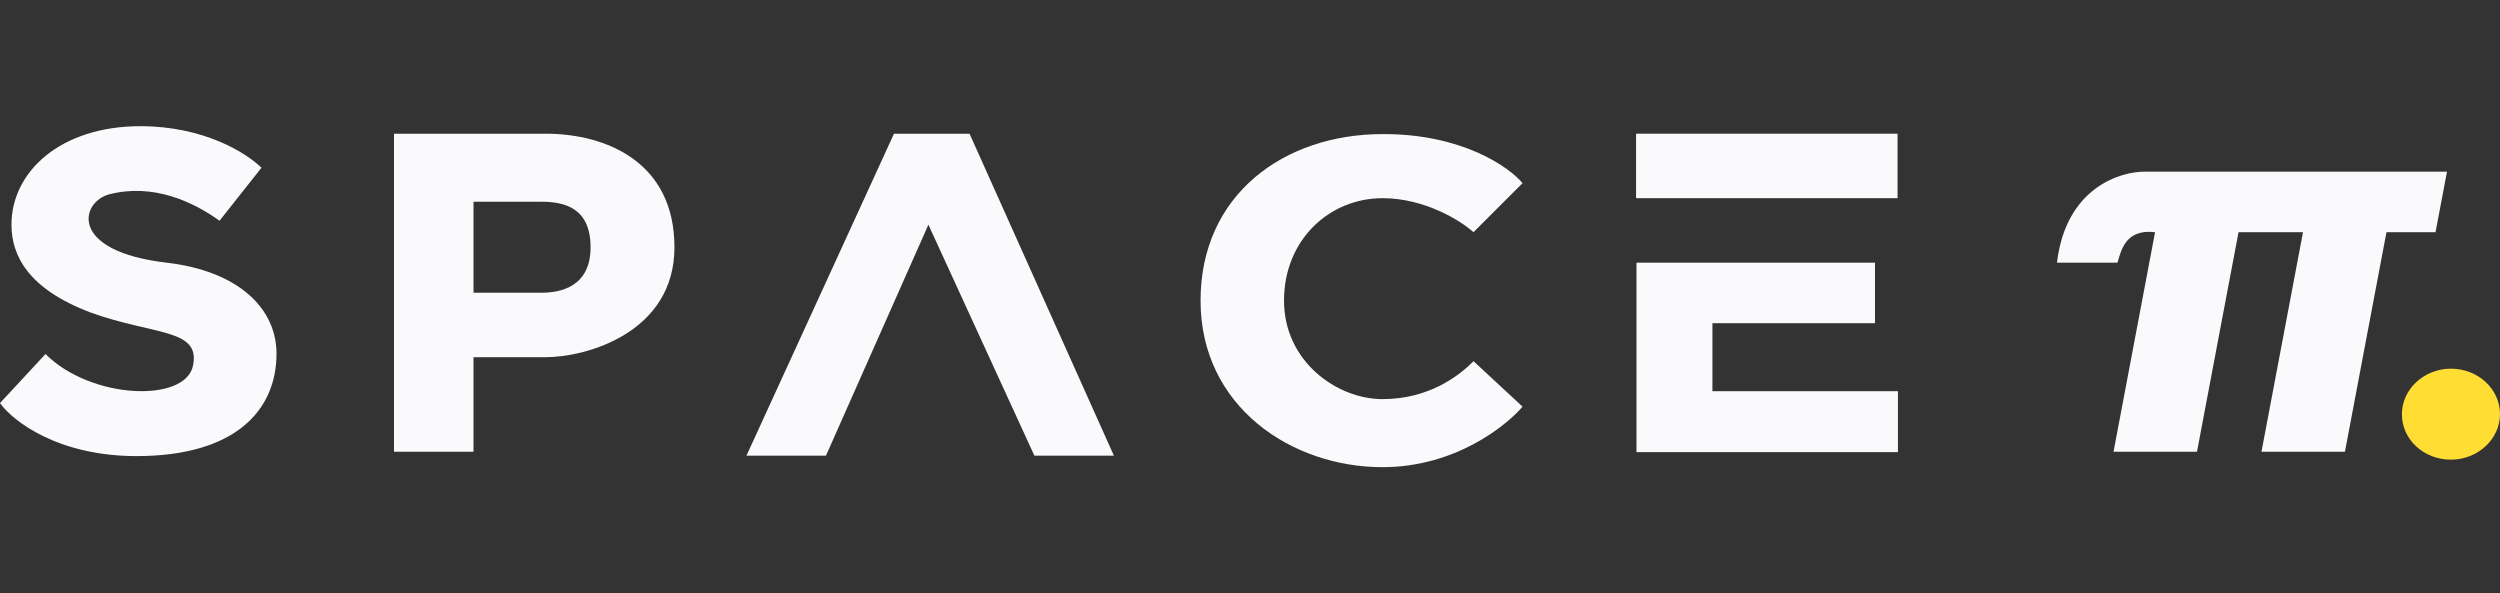
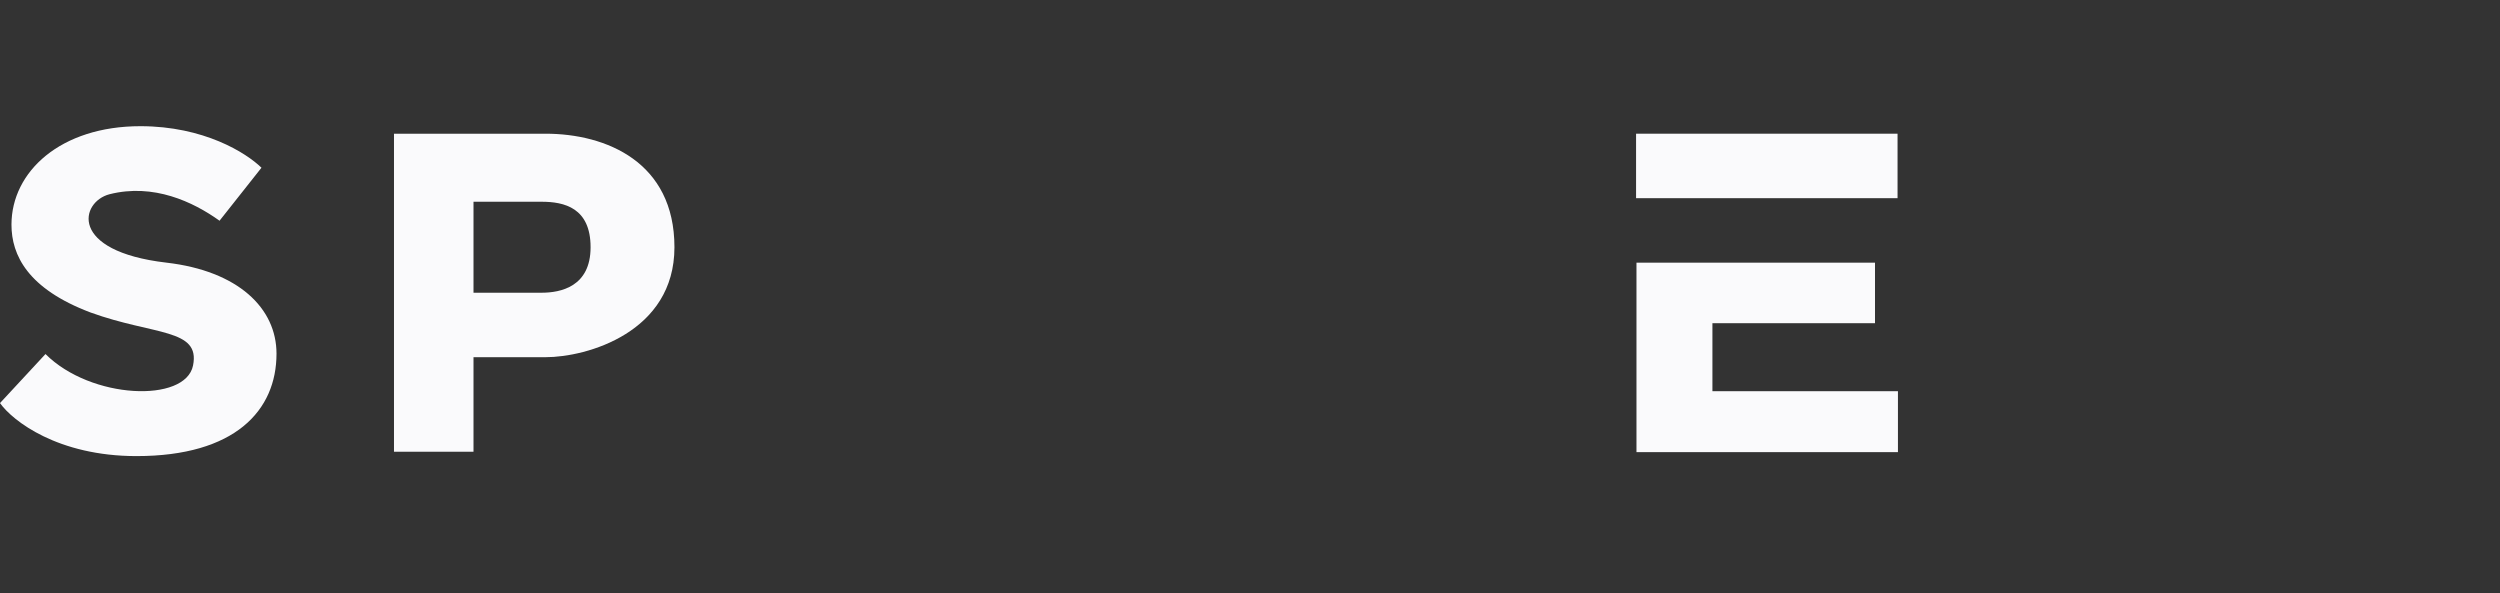
<svg xmlns="http://www.w3.org/2000/svg" version="1.1" id="圖層_1" x="0px" y="0px" viewBox="0 0 632 150" style="enable-background:new 0 0 632 150;" xml:space="preserve">
  <rect x="0" y="0" width="632" height="150" fill="#333333" stroke="none" />
  <style type="text/css">
	.st0{fill:#FAFAFC;}
	.st1{fill:#FFDD32;}
	.st2{fill-rule:evenodd;clip-rule:evenodd;fill:#FAFAFC;}
</style>
  <path class="st0" d="M66.1,42.4L55.5,55.8c-6.7-4.8-16.7-9.5-27.8-6.7C20.3,51,17.2,63.5,42.1,66.4c18.1,2.1,27.8,11.5,27.8,23  c0,14.4-10.5,25.9-35.4,25.9c-19.9,0-31.3-8.9-34.5-13.4l11.5-12.4c11.5,11.5,35.4,12.4,37.3,2.9c1.9-9.4-9.9-7.6-25.9-13.4  C7,73,2.9,64.5,2.9,56.8c0-13.4,12.4-24.9,32.6-24.9C51.5,31.9,62.2,38.6,66.1,42.4z" />
-   <path class="st0" d="M384.9,46.3l-12.4,12.4c-3.2-2.9-12.3-8.6-23-8.6c-13.4,0-24.9,10.5-24.9,25.9s13.4,24.9,24.9,24.9  s19.2-5.7,23-9.6l12.4,11.5c-4.1,4.8-17,15.3-35.4,15.3c-23,0-46-15.3-46-42.1s21.1-42.1,46-42.1C369.4,33.8,381.4,42.1,384.9,46.3z  " />
  <path class="st0" d="M479.7,33.8h-66.1v16.3h66.1V33.8z" />
  <path class="st0" d="M474,66.4h-60.3v47.9h66.1V98.9h-46.9V81.7H474V66.4z" />
-   <path class="st0" d="M535.3,66.4H520c2.3-19.2,16.3-23,22-23h76.6l-2.9,15.3h-12.4l-10.5,55.5h-21.1l10.5-55.5h-16.3l-10.5,55.5  h-21.1l10.5-55.5C537.2,57.8,536.2,63.5,535.3,66.4z" />
-   <path class="st1" d="M632,104.7c0,6.3-5.6,11.5-12.4,11.5c-6.9,0-12.4-5.1-12.4-11.5c0-6.3,5.6-11.5,12.4-11.5  C626.4,93.2,632,98.3,632,104.7z" />
  <path class="st2" d="M99.6,33.8v80.4h20.1V90.3h18.2c10.5,0,32.6-6.3,32.6-27.8s-17.2-28.7-32.6-28.7H99.6z M119.7,74v-23h17.2  c5.7,0,12.4,1.5,12.4,11.5S141.7,74,136.9,74H119.7z" />
-   <path class="st0" d="M245.1,33.8H226l-37.3,81.4h20.1l25.9-58.4l26.8,58.4h20.1L245.1,33.8z" />
</svg>